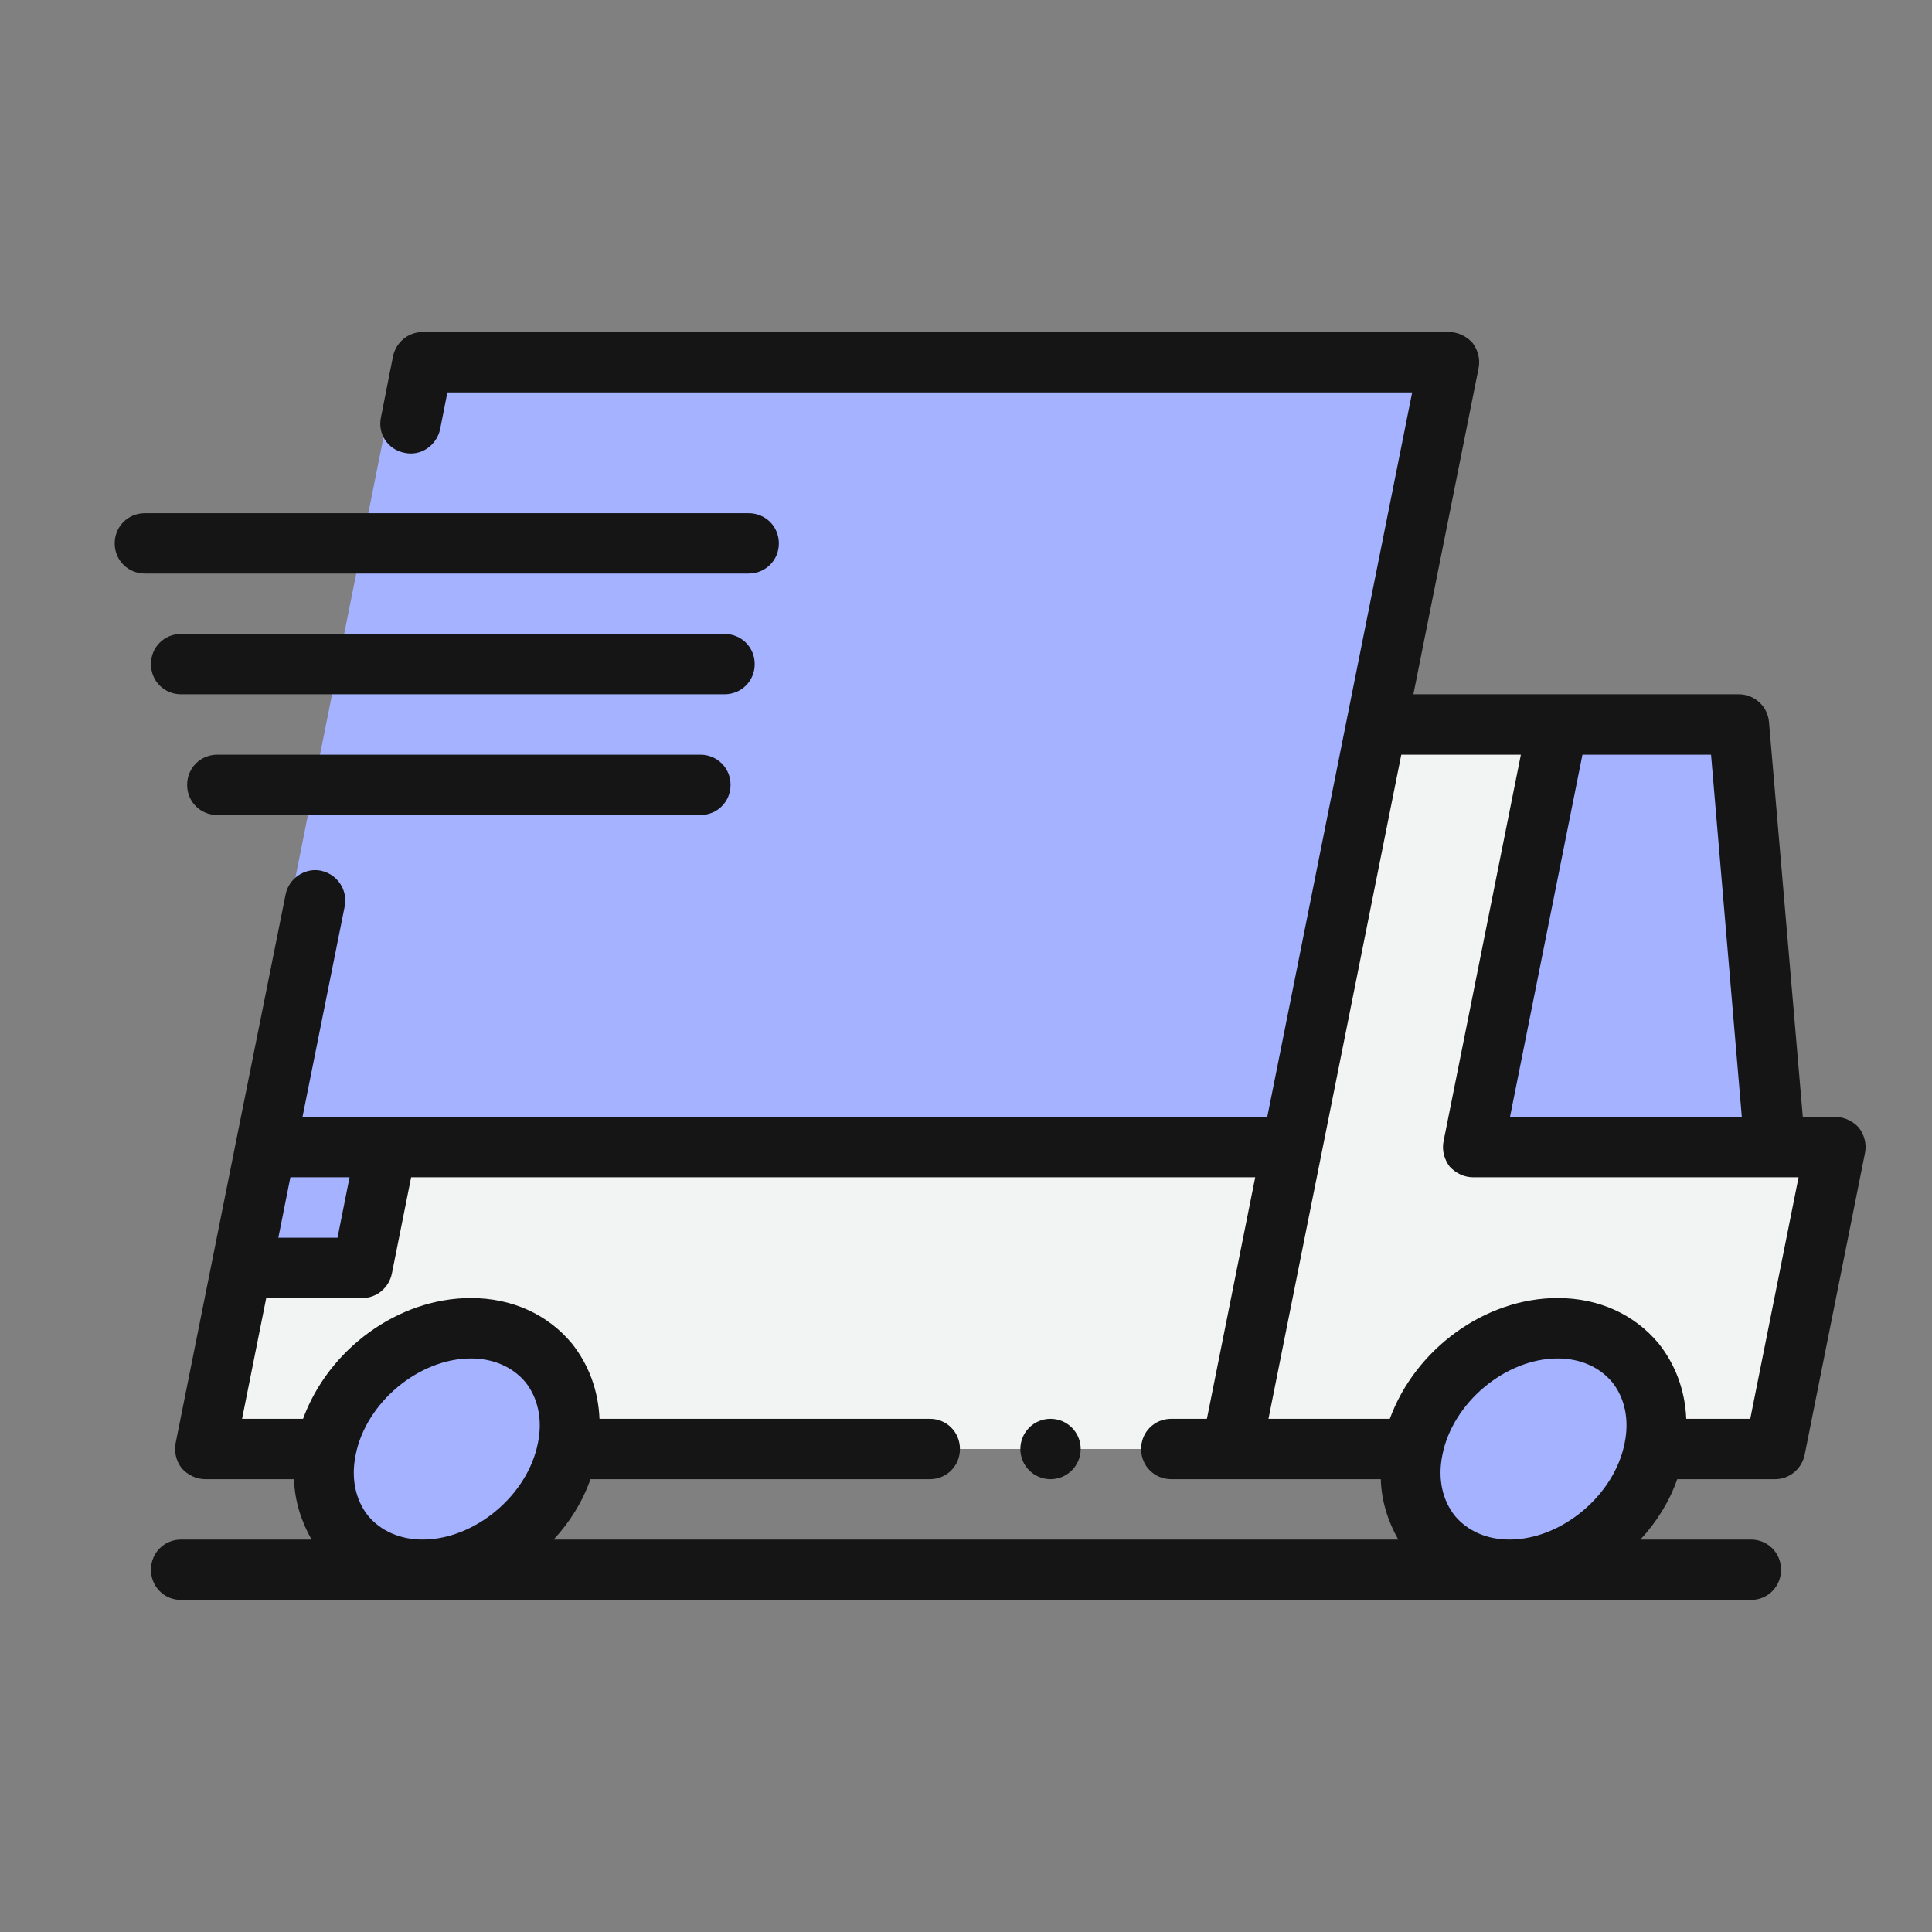
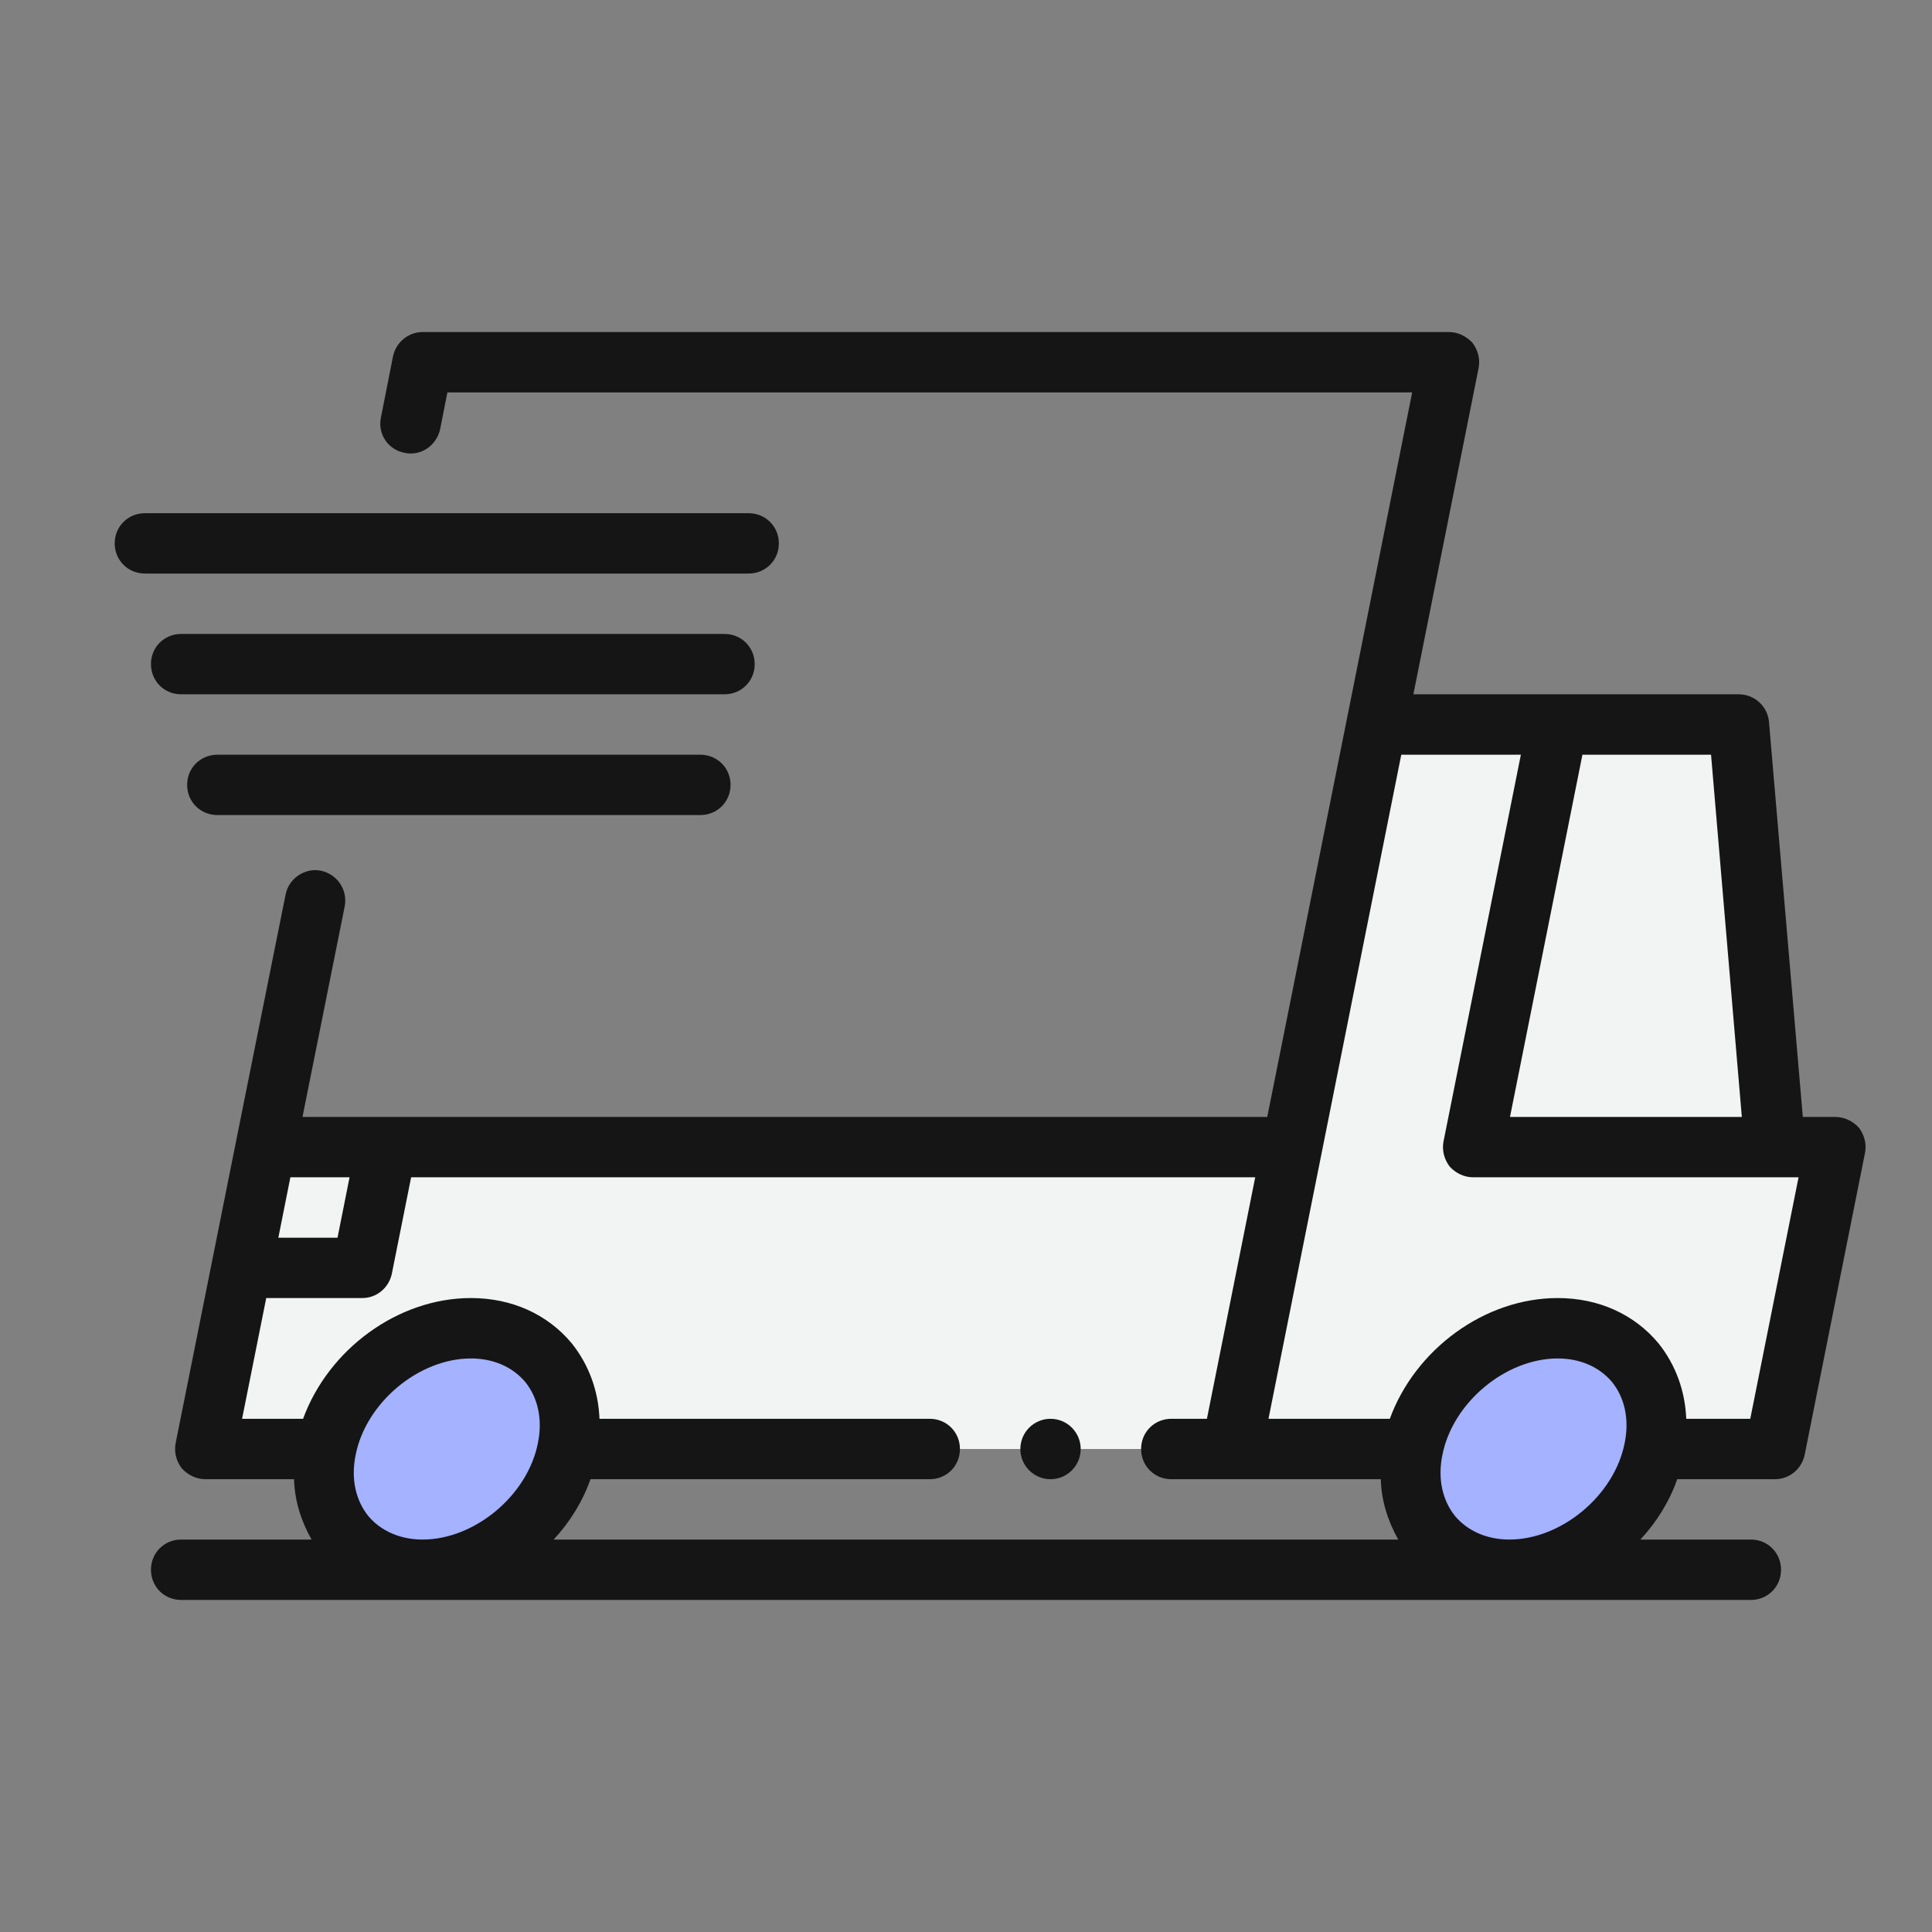
<svg xmlns="http://www.w3.org/2000/svg" width="30" height="30" viewBox="0 0 30 30" fill="none">
  <rect x="0" y="0" width="30" height="30" fill="#808080" stroke="none" />
-   <path fill-rule="evenodd" clip-rule="evenodd" d="M6.188 5.625L3.75 17.812H19.688L22.125 5.625H6.188Z" fill="#A4B2FF" />
  <path fill-rule="evenodd" clip-rule="evenodd" d="M19.688 17.812L18.75 22.5H2.812L3.75 17.812H19.688ZM18.75 22.5H27.188L28.125 17.812H27.188L26.625 11.25H21L18.75 22.5Z" fill="#F2F3F3" />
-   <path fill-rule="evenodd" clip-rule="evenodd" d="M26.625 11.25L27.188 17.812H22.5L23.812 11.25H26.625ZM5.625 17.812H3.75L3.375 19.688H5.25L5.625 17.812Z" fill="#A4B2FF" />
  <path fill-rule="evenodd" clip-rule="evenodd" d="M6.937 20.625C7.969 20.625 8.644 21.469 8.437 22.5C8.231 23.531 7.219 24.375 6.187 24.375C5.156 24.375 4.481 23.531 4.687 22.5C4.894 21.469 5.906 20.625 6.937 20.625ZM23.812 20.625C24.844 20.625 25.519 21.469 25.312 22.5C25.106 23.531 24.094 24.375 23.062 24.375C22.031 24.375 21.356 23.531 21.562 22.5C21.769 21.469 22.781 20.625 23.812 20.625Z" fill="#A4B2FF" />
  <path d="M28.866 17.512C28.772 17.409 28.641 17.344 28.5 17.344H27.994L27.469 11.213C27.45 10.969 27.244 10.781 27 10.781H21.947L22.959 5.719C22.988 5.578 22.95 5.438 22.866 5.325C22.772 5.222 22.641 5.156 22.5 5.156H6.562C6.338 5.156 6.15 5.316 6.103 5.531L5.916 6.478C5.859 6.741 6.028 6.984 6.281 7.031C6.534 7.088 6.778 6.919 6.834 6.666L6.947 6.094H21.928L20.916 11.156L19.678 17.344H4.697L5.353 14.072C5.4 13.819 5.241 13.575 4.978 13.519C4.734 13.472 4.481 13.641 4.434 13.894L3.666 17.719L3.291 19.594L2.728 22.406C2.7 22.547 2.737 22.688 2.822 22.8C2.916 22.903 3.047 22.969 3.188 22.969H4.566C4.575 23.306 4.678 23.625 4.838 23.906H2.812C2.55 23.906 2.344 24.113 2.344 24.375C2.344 24.637 2.55 24.844 2.812 24.844H27.188C27.45 24.844 27.656 24.637 27.656 24.375C27.656 24.113 27.45 23.906 27.188 23.906H25.472C25.725 23.634 25.922 23.316 26.044 22.969H27.562C27.788 22.969 27.975 22.809 28.022 22.594L28.959 17.906C28.988 17.766 28.95 17.625 28.866 17.512ZM26.569 11.719L27.047 17.344H23.447L24.572 11.719H26.569ZM4.509 18.281H5.428L5.241 19.219H4.322L4.509 18.281ZM8.353 22.406C8.194 23.222 7.369 23.906 6.562 23.906C6.216 23.906 5.916 23.775 5.719 23.541C5.522 23.297 5.447 22.959 5.522 22.594C5.681 21.778 6.506 21.094 7.312 21.094C7.659 21.094 7.959 21.225 8.156 21.459C8.353 21.703 8.428 22.041 8.353 22.406ZM8.597 23.906C8.85 23.634 9.047 23.316 9.169 22.969H14.438C14.7 22.969 14.906 22.762 14.906 22.5C14.906 22.238 14.7 22.031 14.438 22.031H9.309C9.291 21.591 9.141 21.188 8.878 20.859C8.503 20.409 7.95 20.156 7.312 20.156C6.178 20.156 5.1 20.953 4.706 22.031H3.759L4.134 20.156H5.625C5.85 20.156 6.037 19.997 6.084 19.781L6.384 18.281H19.491L19.416 18.656L18.741 22.031H18.188C17.925 22.031 17.719 22.238 17.719 22.5C17.719 22.762 17.925 22.969 18.188 22.969H21.441C21.45 23.306 21.553 23.625 21.712 23.906H8.597ZM25.228 22.406C25.069 23.222 24.244 23.906 23.438 23.906C23.091 23.906 22.791 23.775 22.594 23.541C22.397 23.297 22.322 22.959 22.397 22.594C22.556 21.778 23.381 21.094 24.188 21.094C24.534 21.094 24.834 21.225 25.031 21.459C25.228 21.703 25.303 22.041 25.228 22.406ZM27.178 22.031H26.184C26.166 21.591 26.016 21.188 25.753 20.859C25.378 20.409 24.825 20.156 24.188 20.156C23.053 20.156 21.975 20.953 21.581 22.031H19.697L20.334 18.844L20.522 17.906L21.759 11.719H23.616L22.416 17.719C22.387 17.859 22.425 18 22.509 18.113C22.603 18.216 22.734 18.281 22.875 18.281H27.928L27.178 22.031Z" fill="#151515" />
  <path d="M16.312 22.969C16.571 22.969 16.781 22.759 16.781 22.5C16.781 22.241 16.571 22.031 16.312 22.031C16.054 22.031 15.844 22.241 15.844 22.5C15.844 22.759 16.054 22.969 16.312 22.969Z" fill="#151515" />
  <path d="M11.625 8.906H2.25C1.988 8.906 1.781 8.7 1.781 8.438C1.781 8.175 1.988 7.969 2.25 7.969H11.625C11.887 7.969 12.094 8.175 12.094 8.438C12.094 8.7 11.887 8.906 11.625 8.906Z" fill="#151515" />
  <path d="M11.25 10.781H2.812C2.55 10.781 2.344 10.575 2.344 10.312C2.344 10.05 2.55 9.844 2.812 9.844H11.25C11.512 9.844 11.719 10.05 11.719 10.312C11.719 10.575 11.512 10.781 11.25 10.781Z" fill="#151515" />
  <path d="M10.875 12.656H3.375C3.112 12.656 2.906 12.45 2.906 12.188C2.906 11.925 3.112 11.719 3.375 11.719H10.875C11.137 11.719 11.344 11.925 11.344 12.188C11.344 12.45 11.137 12.656 10.875 12.656Z" fill="#151515" />
</svg>